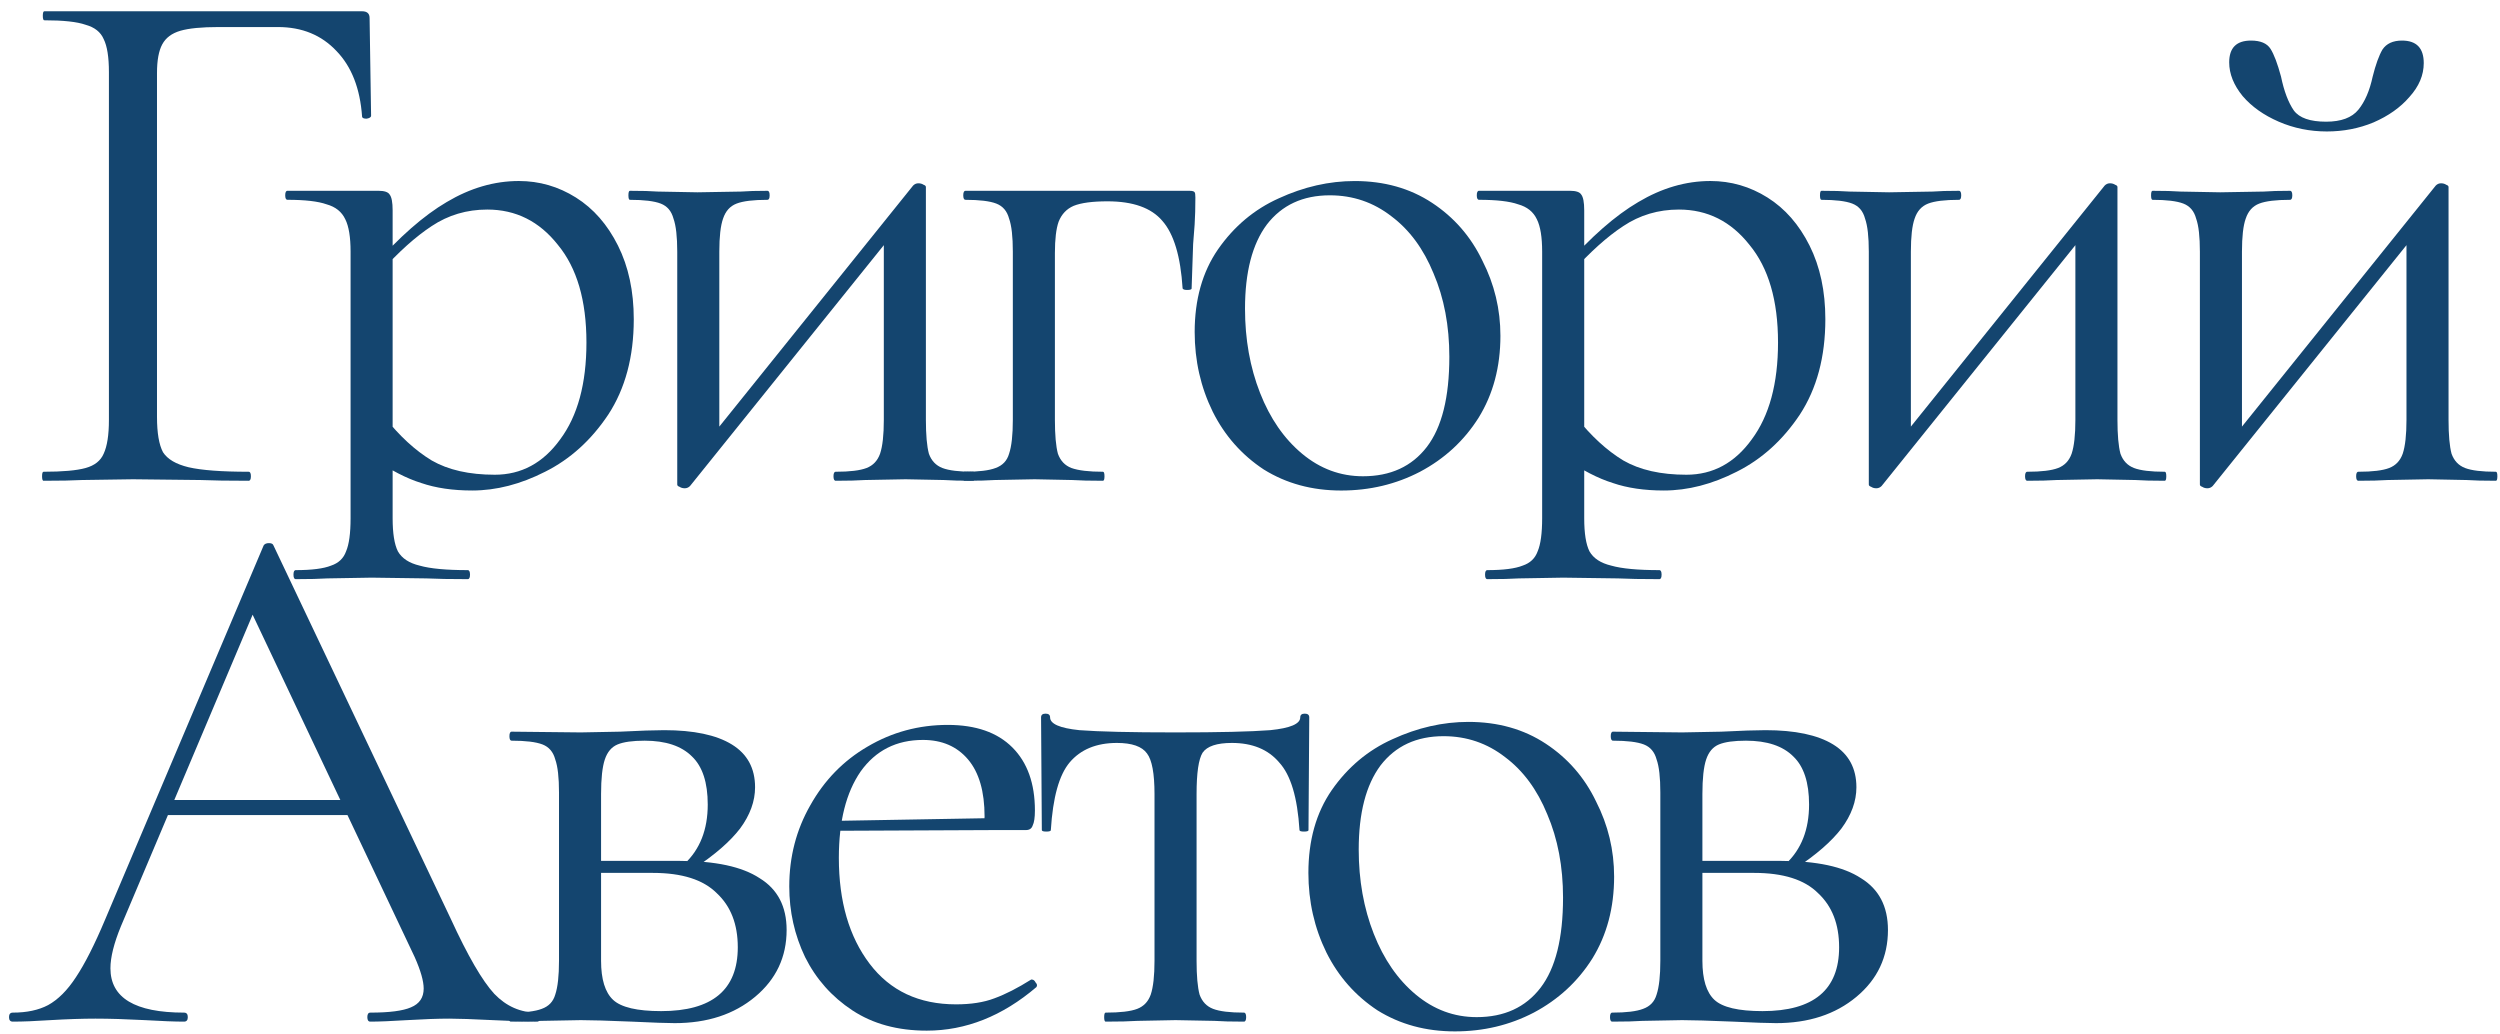
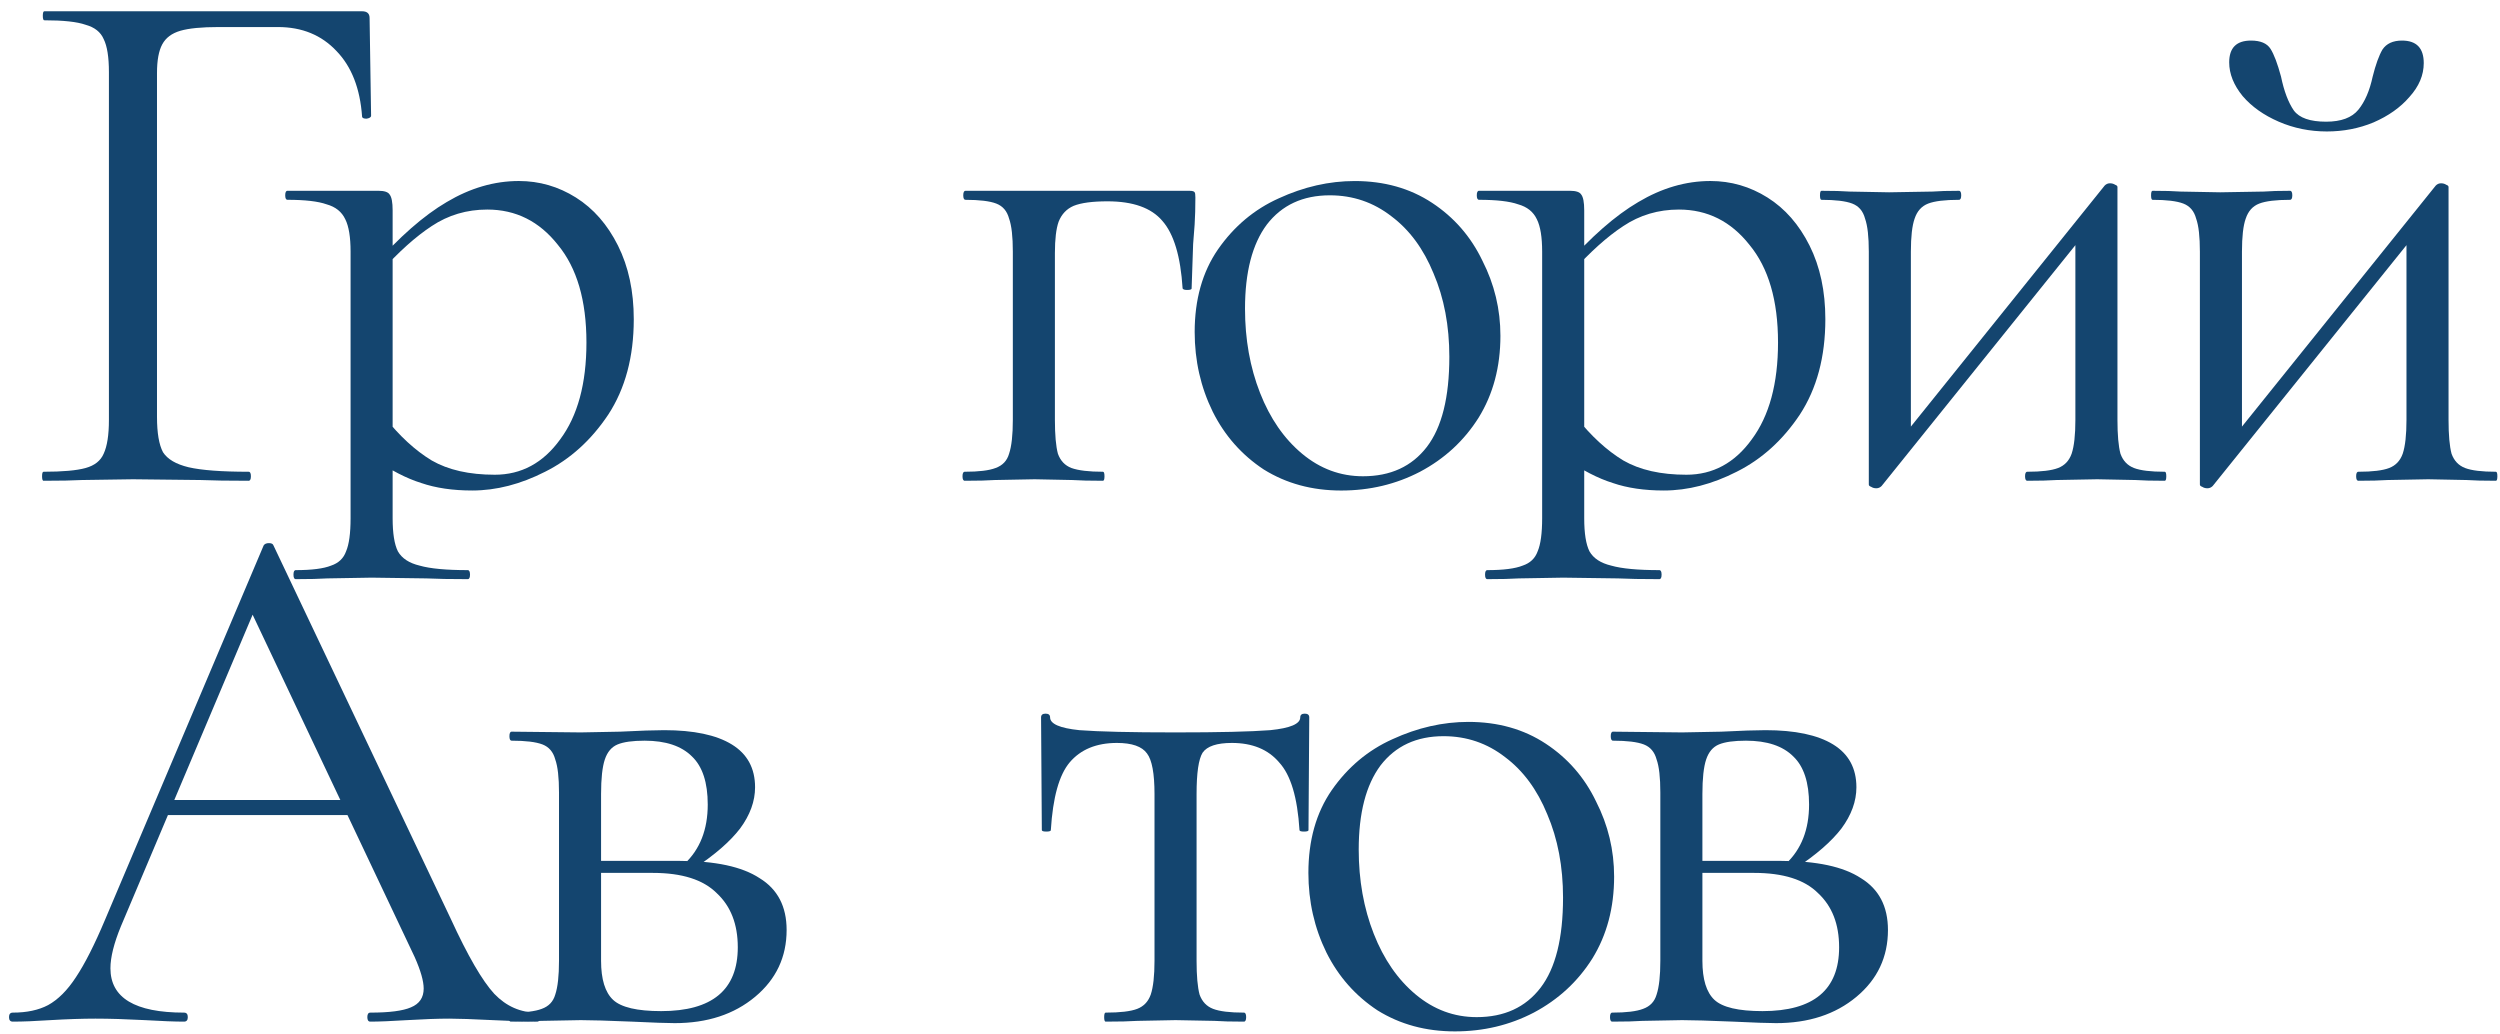
<svg xmlns="http://www.w3.org/2000/svg" width="208" height="86" viewBox="0 0 208 86" fill="none">
  <path d="M3.625 40C3.542 40 3.5 39.875 3.5 39.625C3.5 39.375 3.542 39.25 3.625 39.25C5.208 39.25 6.375 39.146 7.125 38.938C7.875 38.729 8.375 38.333 8.625 37.75C8.917 37.125 9.062 36.188 9.062 34.938V6C9.062 4.75 8.917 3.833 8.625 3.25C8.375 2.667 7.875 2.271 7.125 2.062C6.417 1.812 5.271 1.688 3.688 1.688C3.604 1.688 3.562 1.562 3.562 1.312C3.562 1.062 3.604 0.938 3.688 0.938H30.125C30.542 0.938 30.75 1.125 30.75 1.5L30.875 9.625C30.875 9.75 30.75 9.833 30.5 9.875C30.25 9.875 30.125 9.812 30.125 9.688C29.958 7.354 29.25 5.542 28 4.25C26.75 2.917 25.125 2.25 23.125 2.25H18.188C16.771 2.25 15.708 2.354 15 2.562C14.292 2.771 13.792 3.146 13.5 3.688C13.208 4.229 13.062 5.021 13.062 6.062V34.688C13.062 36.021 13.229 37 13.562 37.625C13.938 38.208 14.646 38.625 15.688 38.875C16.771 39.125 18.438 39.25 20.688 39.25C20.812 39.25 20.875 39.375 20.875 39.625C20.875 39.875 20.812 40 20.688 40C18.979 40 17.646 39.979 16.688 39.938L11.062 39.875L6.812 39.938C6.062 39.979 5 40 3.625 40Z" fill="#14456F" />
-   <path d="M56.972 40.625C56.805 40.625 56.659 40.583 56.534 40.5C56.409 40.458 56.347 40.396 56.347 40.312V20.938C56.347 19.688 56.242 18.771 56.034 18.188C55.867 17.562 55.513 17.146 54.972 16.938C54.43 16.729 53.576 16.625 52.409 16.625C52.326 16.625 52.284 16.5 52.284 16.25C52.284 16 52.326 15.875 52.409 15.875C53.409 15.875 54.18 15.896 54.722 15.938L58.034 16L61.659 15.938C62.201 15.896 62.93 15.875 63.847 15.875C63.972 15.875 64.034 16 64.034 16.25C64.034 16.5 63.972 16.625 63.847 16.625C62.68 16.625 61.826 16.729 61.284 16.938C60.742 17.146 60.367 17.562 60.159 18.188C59.951 18.771 59.847 19.688 59.847 20.938V36.688L58.534 37.125L75.972 15.438C76.097 15.312 76.243 15.25 76.409 15.25C76.576 15.25 76.722 15.292 76.847 15.375C76.972 15.417 77.034 15.479 77.034 15.562V34.938C77.034 36.188 77.118 37.125 77.284 37.75C77.493 38.333 77.868 38.729 78.409 38.938C78.951 39.146 79.805 39.25 80.972 39.25C81.055 39.25 81.097 39.375 81.097 39.625C81.097 39.875 81.055 40 80.972 40C79.93 40 79.118 39.979 78.534 39.938L75.347 39.875L71.972 39.938C71.347 39.979 70.534 40 69.534 40C69.409 40 69.347 39.875 69.347 39.625C69.347 39.375 69.409 39.25 69.534 39.25C70.701 39.25 71.555 39.146 72.097 38.938C72.638 38.729 73.013 38.333 73.222 37.75C73.43 37.125 73.534 36.188 73.534 34.938V19.125L74.909 18.688L57.409 40.438C57.284 40.562 57.138 40.625 56.972 40.625Z" fill="#14456F" />
  <path d="M98.956 15.875C99.206 15.875 99.351 15.917 99.393 16C99.435 16.042 99.456 16.188 99.456 16.438C99.456 17.271 99.435 18.021 99.393 18.688C99.351 19.312 99.31 19.854 99.268 20.312L99.143 24C99.143 24.083 99.018 24.125 98.768 24.125C98.56 24.125 98.435 24.083 98.393 24C98.226 21.333 97.664 19.458 96.706 18.375C95.789 17.292 94.268 16.75 92.143 16.75C90.893 16.75 89.956 16.875 89.331 17.125C88.747 17.375 88.331 17.812 88.081 18.438C87.872 19.021 87.768 19.896 87.768 21.062V34.938C87.768 36.188 87.851 37.125 88.018 37.75C88.226 38.333 88.601 38.729 89.143 38.938C89.726 39.146 90.601 39.25 91.768 39.25C91.851 39.25 91.893 39.375 91.893 39.625C91.893 39.875 91.851 40 91.768 40C90.685 40 89.831 39.979 89.206 39.938L86.081 39.875L82.768 39.938C82.185 39.979 81.351 40 80.268 40C80.143 40 80.081 39.875 80.081 39.625C80.081 39.375 80.143 39.25 80.268 39.25C81.435 39.25 82.289 39.146 82.831 38.938C83.414 38.729 83.789 38.333 83.956 37.75C84.164 37.125 84.268 36.188 84.268 34.938V20.938C84.268 19.688 84.164 18.771 83.956 18.188C83.789 17.562 83.435 17.146 82.893 16.938C82.351 16.729 81.497 16.625 80.331 16.625C80.206 16.625 80.143 16.5 80.143 16.25C80.143 16 80.206 15.875 80.331 15.875H98.956Z" fill="#14456F" />
  <path d="M111.585 40.812C109.168 40.812 107.022 40.229 105.147 39.062C103.314 37.854 101.897 36.25 100.897 34.25C99.897 32.208 99.397 30 99.397 27.625C99.397 24.917 100.043 22.625 101.335 20.75C102.668 18.833 104.356 17.417 106.397 16.5C108.481 15.542 110.585 15.062 112.71 15.062C115.168 15.062 117.314 15.667 119.147 16.875C120.981 18.083 122.377 19.688 123.335 21.688C124.335 23.646 124.835 25.729 124.835 27.938C124.835 30.521 124.231 32.792 123.022 34.75C121.814 36.667 120.189 38.167 118.147 39.25C116.147 40.292 113.96 40.812 111.585 40.812ZM113.397 39.625C115.689 39.625 117.46 38.812 118.71 37.188C119.96 35.562 120.585 33.062 120.585 29.688C120.585 27.104 120.147 24.792 119.272 22.75C118.439 20.708 117.272 19.125 115.772 18C114.272 16.833 112.564 16.25 110.647 16.25C108.397 16.25 106.647 17.062 105.397 18.688C104.189 20.312 103.585 22.646 103.585 25.688C103.585 28.229 104.002 30.562 104.835 32.688C105.668 34.812 106.835 36.5 108.335 37.75C109.835 39 111.522 39.625 113.397 39.625Z" fill="#14456F" />
  <path d="M156.11 40.625C155.943 40.625 155.797 40.583 155.672 40.5C155.547 40.458 155.485 40.396 155.485 40.312V20.938C155.485 19.688 155.381 18.771 155.172 18.188C155.006 17.562 154.652 17.146 154.11 16.938C153.568 16.729 152.714 16.625 151.547 16.625C151.464 16.625 151.422 16.5 151.422 16.25C151.422 16 151.464 15.875 151.547 15.875C152.547 15.875 153.318 15.896 153.86 15.938L157.172 16L160.797 15.938C161.339 15.896 162.068 15.875 162.985 15.875C163.11 15.875 163.172 16 163.172 16.25C163.172 16.5 163.11 16.625 162.985 16.625C161.818 16.625 160.964 16.729 160.422 16.938C159.881 17.146 159.506 17.562 159.297 18.188C159.089 18.771 158.985 19.688 158.985 20.938V36.688L157.672 37.125L175.11 15.438C175.235 15.312 175.381 15.25 175.547 15.25C175.714 15.25 175.86 15.292 175.985 15.375C176.11 15.417 176.172 15.479 176.172 15.562V34.938C176.172 36.188 176.256 37.125 176.422 37.75C176.631 38.333 177.006 38.729 177.547 38.938C178.089 39.146 178.943 39.25 180.11 39.25C180.193 39.25 180.235 39.375 180.235 39.625C180.235 39.875 180.193 40 180.11 40C179.068 40 178.256 39.979 177.672 39.938L174.485 39.875L171.11 39.938C170.485 39.979 169.672 40 168.672 40C168.547 40 168.485 39.875 168.485 39.625C168.485 39.375 168.547 39.25 168.672 39.25C169.839 39.25 170.693 39.146 171.235 38.938C171.777 38.729 172.152 38.333 172.36 37.75C172.568 37.125 172.672 36.188 172.672 34.938V19.125L174.047 18.688L156.547 40.438C156.422 40.562 156.277 40.625 156.11 40.625Z" fill="#14456F" />
  <path d="M183.656 40.625C183.49 40.625 183.344 40.583 183.219 40.5C183.094 40.458 183.031 40.396 183.031 40.312V20.938C183.031 19.688 182.927 18.771 182.719 18.188C182.552 17.562 182.198 17.146 181.656 16.938C181.115 16.729 180.26 16.625 179.094 16.625C179.01 16.625 178.969 16.5 178.969 16.25C178.969 16 179.01 15.875 179.094 15.875C180.094 15.875 180.865 15.896 181.406 15.938L184.719 16L188.344 15.938C188.885 15.896 189.615 15.875 190.531 15.875C190.656 15.875 190.719 16 190.719 16.25C190.719 16.5 190.656 16.625 190.531 16.625C189.365 16.625 188.51 16.729 187.969 16.938C187.427 17.146 187.052 17.562 186.844 18.188C186.635 18.771 186.531 19.688 186.531 20.938V36.688L185.219 37.125L202.656 15.438C202.781 15.312 202.927 15.25 203.094 15.25C203.26 15.25 203.406 15.292 203.531 15.375C203.656 15.417 203.719 15.479 203.719 15.562V34.938C203.719 36.188 203.802 37.125 203.969 37.75C204.177 38.333 204.552 38.729 205.094 38.938C205.635 39.146 206.49 39.25 207.656 39.25C207.74 39.25 207.781 39.375 207.781 39.625C207.781 39.875 207.74 40 207.656 40C206.615 40 205.802 39.979 205.219 39.938L202.031 39.875L198.656 39.938C198.031 39.979 197.219 40 196.219 40C196.094 40 196.031 39.875 196.031 39.625C196.031 39.375 196.094 39.25 196.219 39.25C197.385 39.25 198.24 39.146 198.781 38.938C199.323 38.729 199.698 38.333 199.906 37.75C200.115 37.125 200.219 36.188 200.219 34.938V19.125L201.594 18.688L184.094 40.438C183.969 40.562 183.823 40.625 183.656 40.625ZM193.531 10.125C194.781 10.125 195.677 9.792 196.219 9.125C196.76 8.458 197.156 7.542 197.406 6.375C197.656 5.375 197.927 4.625 198.219 4.125C198.552 3.625 199.094 3.375 199.844 3.375C201.052 3.375 201.656 4 201.656 5.25C201.656 6.25 201.26 7.188 200.469 8.062C199.719 8.938 198.719 9.646 197.469 10.188C196.26 10.688 194.969 10.938 193.594 10.938C192.177 10.938 190.844 10.667 189.594 10.125C188.344 9.583 187.344 8.875 186.594 8C185.844 7.083 185.469 6.146 185.469 5.188C185.469 3.979 186.073 3.375 187.281 3.375C188.073 3.375 188.615 3.604 188.906 4.062C189.198 4.521 189.49 5.292 189.781 6.375C190.031 7.583 190.385 8.521 190.844 9.188C191.302 9.812 192.198 10.125 193.531 10.125Z" fill="#14456F" />
  <path d="M13.75 66.562H30.312L30.75 67.812H13.125L13.75 66.562ZM44.688 84.25C44.854 84.25 44.938 84.375 44.938 84.625C44.938 84.875 44.854 85 44.688 85C43.896 85 42.667 84.958 41 84.875C39.333 84.792 38.125 84.75 37.375 84.75C36.458 84.75 35.292 84.792 33.875 84.875C32.542 84.958 31.521 85 30.812 85C30.646 85 30.562 84.875 30.562 84.625C30.562 84.375 30.646 84.25 30.812 84.25C32.396 84.25 33.521 84.104 34.188 83.812C34.896 83.521 35.25 83 35.25 82.25C35.25 81.625 35 80.75 34.5 79.625L20.625 50.312L22.188 48.375L10.062 77.062C9.479 78.479 9.188 79.646 9.188 80.562C9.188 83.021 11.229 84.25 15.312 84.25C15.521 84.25 15.625 84.375 15.625 84.625C15.625 84.875 15.521 85 15.312 85C14.562 85 13.479 84.958 12.062 84.875C10.479 84.792 9.104 84.75 7.938 84.75C6.854 84.75 5.604 84.792 4.188 84.875C2.938 84.958 1.896 85 1.062 85C0.854 85 0.75 84.875 0.75 84.625C0.75 84.375 0.854 84.25 1.062 84.25C2.229 84.25 3.208 84.042 4 83.625C4.833 83.167 5.604 82.396 6.312 81.312C7.062 80.187 7.875 78.583 8.75 76.5L21.938 45.375C22.021 45.25 22.167 45.188 22.375 45.188C22.583 45.188 22.708 45.25 22.75 45.375L37.5 76.437C38.917 79.521 40.125 81.604 41.125 82.687C42.125 83.729 43.312 84.25 44.688 84.25Z" fill="#14456F" />
  <path d="M51.572 60.875C53.238 60.792 54.468 60.75 55.259 60.75C57.718 60.75 59.593 61.146 60.884 61.937C62.176 62.729 62.822 63.917 62.822 65.5C62.822 66.667 62.405 67.812 61.572 68.937C60.738 70.021 59.468 71.125 57.759 72.25L56.947 71.875C58.238 70.667 58.884 69.021 58.884 66.937C58.884 65.104 58.447 63.771 57.572 62.937C56.697 62.062 55.384 61.625 53.634 61.625C52.634 61.625 51.884 61.729 51.384 61.937C50.884 62.146 50.53 62.562 50.322 63.187C50.113 63.812 50.009 64.771 50.009 66.062V79.937C50.009 81.479 50.343 82.562 51.009 83.187C51.676 83.812 53.009 84.125 55.009 84.125C59.259 84.125 61.384 82.354 61.384 78.812C61.384 76.896 60.801 75.396 59.634 74.312C58.509 73.187 56.738 72.625 54.322 72.625H48.572L48.509 71.625H56.509C59.509 71.625 61.738 72.104 63.197 73.062C64.697 73.979 65.447 75.417 65.447 77.375C65.447 79.625 64.572 81.479 62.822 82.937C61.072 84.396 58.843 85.125 56.134 85.125C55.509 85.125 54.322 85.083 52.572 85C50.572 84.917 49.155 84.875 48.322 84.875L45.009 84.937C44.426 84.979 43.593 85 42.509 85C42.384 85 42.322 84.875 42.322 84.625C42.322 84.375 42.384 84.25 42.509 84.25C43.676 84.25 44.53 84.146 45.072 83.937C45.655 83.729 46.03 83.333 46.197 82.75C46.405 82.125 46.509 81.187 46.509 79.937V65.937C46.509 64.687 46.405 63.771 46.197 63.187C46.03 62.562 45.676 62.146 45.134 61.937C44.593 61.729 43.738 61.625 42.572 61.625C42.447 61.625 42.384 61.5 42.384 61.25C42.384 61 42.447 60.875 42.572 60.875L48.322 60.937L51.572 60.875Z" fill="#14456F" />
-   <path d="M77.105 85.75C74.688 85.75 72.625 85.187 70.917 84.062C69.209 82.937 67.896 81.458 66.98 79.625C66.105 77.792 65.667 75.833 65.667 73.75C65.667 71.292 66.25 69.042 67.417 67C68.584 64.917 70.167 63.292 72.167 62.125C74.209 60.917 76.438 60.312 78.855 60.312C81.188 60.312 82.98 60.937 84.23 62.187C85.48 63.437 86.105 65.187 86.105 67.437C86.105 68.021 86.042 68.437 85.917 68.687C85.834 68.937 85.646 69.062 85.355 69.062H81.855L81.917 67.937C81.917 65.854 81.459 64.271 80.542 63.187C79.625 62.104 78.375 61.562 76.792 61.562C74.584 61.562 72.855 62.437 71.605 64.187C70.396 65.937 69.792 68.333 69.792 71.375C69.792 75 70.646 77.937 72.355 80.187C74.063 82.437 76.459 83.562 79.542 83.562C80.792 83.562 81.855 83.396 82.73 83.062C83.646 82.729 84.667 82.208 85.792 81.5H85.855C85.98 81.5 86.084 81.583 86.167 81.75C86.292 81.875 86.313 82 86.23 82.125C83.396 84.542 80.355 85.75 77.105 85.75ZM68.605 68.312L82.792 68.062V69.062L68.667 69.125L68.605 68.312Z" fill="#14456F" />
  <path d="M91.992 85C91.909 85 91.867 84.875 91.867 84.625C91.867 84.375 91.909 84.25 91.992 84.25C93.201 84.25 94.076 84.146 94.617 83.937C95.159 83.729 95.534 83.333 95.742 82.75C95.951 82.125 96.055 81.187 96.055 79.937V66.062C96.055 64.354 95.846 63.229 95.43 62.687C95.013 62.104 94.18 61.812 92.93 61.812C91.221 61.812 89.909 62.354 88.992 63.437C88.117 64.479 87.596 66.354 87.43 69.062C87.43 69.146 87.305 69.187 87.055 69.187C86.805 69.187 86.68 69.146 86.68 69.062L86.617 59.687C86.617 59.479 86.742 59.375 86.992 59.375C87.242 59.375 87.367 59.479 87.367 59.687C87.367 60.229 88.18 60.583 89.805 60.75C91.43 60.875 94.096 60.937 97.805 60.937C101.43 60.937 104.055 60.875 105.68 60.75C107.346 60.583 108.18 60.229 108.18 59.687C108.18 59.479 108.305 59.375 108.555 59.375C108.805 59.375 108.93 59.479 108.93 59.687L108.867 69.062C108.867 69.146 108.742 69.187 108.492 69.187C108.242 69.187 108.117 69.146 108.117 69.062C107.951 66.354 107.388 64.479 106.43 63.437C105.513 62.354 104.201 61.812 102.492 61.812C101.242 61.812 100.43 62.083 100.055 62.625C99.721 63.167 99.555 64.312 99.555 66.062V79.937C99.555 81.187 99.638 82.125 99.805 82.75C100.013 83.333 100.388 83.729 100.93 83.937C101.471 84.146 102.326 84.25 103.492 84.25C103.617 84.25 103.68 84.375 103.68 84.625C103.68 84.875 103.617 85 103.492 85C102.451 85 101.638 84.979 101.055 84.937L97.805 84.875L94.617 84.937C93.992 84.979 93.117 85 91.992 85Z" fill="#14456F" />
  <path d="M121.045 85.812C118.629 85.812 116.483 85.229 114.608 84.062C112.775 82.854 111.358 81.25 110.358 79.25C109.358 77.208 108.858 75 108.858 72.625C108.858 69.917 109.504 67.625 110.795 65.75C112.129 63.833 113.816 62.417 115.858 61.5C117.941 60.542 120.045 60.062 122.17 60.062C124.629 60.062 126.775 60.667 128.608 61.875C130.441 63.083 131.837 64.687 132.795 66.687C133.795 68.646 134.295 70.729 134.295 72.937C134.295 75.521 133.691 77.792 132.483 79.75C131.275 81.667 129.65 83.167 127.608 84.25C125.608 85.292 123.42 85.812 121.045 85.812ZM122.858 84.625C125.15 84.625 126.92 83.812 128.17 82.187C129.42 80.562 130.045 78.062 130.045 74.687C130.045 72.104 129.608 69.792 128.733 67.75C127.9 65.708 126.733 64.125 125.233 63C123.733 61.833 122.025 61.25 120.108 61.25C117.858 61.25 116.108 62.062 114.858 63.687C113.65 65.312 113.045 67.646 113.045 70.687C113.045 73.229 113.462 75.562 114.295 77.687C115.129 79.812 116.295 81.5 117.795 82.75C119.295 84 120.983 84.625 122.858 84.625Z" fill="#14456F" />
  <path d="M143.203 60.875C144.869 60.792 146.098 60.75 146.89 60.75C149.348 60.75 151.223 61.146 152.515 61.937C153.807 62.729 154.453 63.917 154.453 65.5C154.453 66.667 154.036 67.812 153.203 68.937C152.369 70.021 151.098 71.125 149.39 72.25L148.578 71.875C149.869 70.667 150.515 69.021 150.515 66.937C150.515 65.104 150.078 63.771 149.203 62.937C148.328 62.062 147.015 61.625 145.265 61.625C144.265 61.625 143.515 61.729 143.015 61.937C142.515 62.146 142.161 62.562 141.953 63.187C141.744 63.812 141.64 64.771 141.64 66.062V79.937C141.64 81.479 141.973 82.562 142.64 83.187C143.307 83.812 144.64 84.125 146.64 84.125C150.89 84.125 153.015 82.354 153.015 78.812C153.015 76.896 152.432 75.396 151.265 74.312C150.14 73.187 148.369 72.625 145.953 72.625H140.203L140.14 71.625H148.14C151.14 71.625 153.369 72.104 154.828 73.062C156.328 73.979 157.078 75.417 157.078 77.375C157.078 79.625 156.203 81.479 154.453 82.937C152.703 84.396 150.473 85.125 147.765 85.125C147.14 85.125 145.953 85.083 144.203 85C142.203 84.917 140.786 84.875 139.953 84.875L136.64 84.937C136.057 84.979 135.223 85 134.14 85C134.015 85 133.953 84.875 133.953 84.625C133.953 84.375 134.015 84.25 134.14 84.25C135.307 84.25 136.161 84.146 136.703 83.937C137.286 83.729 137.661 83.333 137.828 82.75C138.036 82.125 138.14 81.187 138.14 79.937V65.937C138.14 64.687 138.036 63.771 137.828 63.187C137.661 62.562 137.307 62.146 136.765 61.937C136.223 61.729 135.369 61.625 134.203 61.625C134.078 61.625 134.015 61.5 134.015 61.25C134.015 61 134.078 60.875 134.203 60.875L139.953 60.937L143.203 60.875Z" fill="#14456F" />
  <path d="M123.744 48.185C123.619 48.185 123.557 48.06 123.557 47.81C123.557 47.56 123.619 47.435 123.744 47.435C125.077 47.435 126.057 47.31 126.682 47.06C127.307 46.852 127.723 46.456 127.932 45.873C128.182 45.289 128.307 44.373 128.307 43.123V20.935C128.307 19.727 128.161 18.831 127.869 18.248C127.577 17.623 127.057 17.206 126.307 16.998C125.598 16.748 124.515 16.623 123.057 16.623C122.932 16.623 122.869 16.498 122.869 16.248C122.869 15.998 122.932 15.873 123.057 15.873H130.619C131.119 15.873 131.432 15.977 131.557 16.185C131.723 16.394 131.807 16.831 131.807 17.498V43.123C131.807 44.373 131.952 45.289 132.244 45.873C132.577 46.456 133.182 46.852 134.057 47.06C134.932 47.31 136.265 47.435 138.057 47.435C138.182 47.435 138.244 47.56 138.244 47.81C138.244 48.06 138.182 48.185 138.057 48.185C136.598 48.185 135.452 48.164 134.619 48.123L130.057 48.06L126.369 48.123C125.744 48.164 124.869 48.185 123.744 48.185ZM138.432 40.81C136.807 40.81 135.39 40.602 134.182 40.185C132.973 39.81 131.64 39.123 130.182 38.123L131.119 34.685C132.369 36.269 133.682 37.477 135.057 38.31C136.432 39.102 138.182 39.498 140.307 39.498C142.515 39.498 144.327 38.519 145.744 36.56C147.202 34.602 147.932 31.915 147.932 28.498C147.932 24.998 147.14 22.29 145.557 20.373C144.015 18.415 142.057 17.435 139.682 17.435C137.973 17.435 136.432 17.894 135.057 18.81C133.723 19.685 132.307 20.956 130.807 22.623L130.244 22.123C132.369 19.706 134.39 17.935 136.307 16.81C138.265 15.644 140.265 15.06 142.307 15.06C144.015 15.06 145.598 15.519 147.057 16.435C148.515 17.352 149.682 18.685 150.557 20.435C151.432 22.185 151.869 24.227 151.869 26.56C151.869 29.685 151.161 32.331 149.744 34.498C148.327 36.623 146.577 38.206 144.494 39.248C142.452 40.289 140.432 40.81 138.432 40.81Z" fill="#14456F" />
  <path d="M24.605 48.185C24.48 48.185 24.418 48.06 24.418 47.81C24.418 47.56 24.48 47.435 24.605 47.435C25.938 47.435 26.918 47.31 27.543 47.06C28.168 46.852 28.584 46.456 28.793 45.873C29.043 45.289 29.168 44.373 29.168 43.123V20.935C29.168 19.727 29.022 18.831 28.73 18.248C28.438 17.623 27.918 17.206 27.168 16.998C26.459 16.748 25.376 16.623 23.918 16.623C23.793 16.623 23.73 16.498 23.73 16.248C23.73 15.998 23.793 15.873 23.918 15.873H31.48C31.98 15.873 32.292 15.977 32.417 16.185C32.584 16.394 32.667 16.831 32.667 17.498V43.123C32.667 44.373 32.813 45.289 33.105 45.873C33.438 46.456 34.042 46.852 34.917 47.06C35.792 47.31 37.126 47.435 38.917 47.435C39.042 47.435 39.105 47.56 39.105 47.81C39.105 48.06 39.042 48.185 38.917 48.185C37.459 48.185 36.313 48.164 35.48 48.123L30.918 48.06L27.23 48.123C26.605 48.164 25.73 48.185 24.605 48.185ZM39.292 40.81C37.667 40.81 36.251 40.602 35.042 40.185C33.834 39.81 32.501 39.123 31.043 38.123L31.98 34.685C33.23 36.269 34.542 37.477 35.917 38.31C37.292 39.102 39.042 39.498 41.167 39.498C43.376 39.498 45.188 38.519 46.605 36.56C48.063 34.602 48.792 31.915 48.792 28.498C48.792 24.998 48.001 22.29 46.417 20.373C44.876 18.415 42.917 17.435 40.542 17.435C38.834 17.435 37.292 17.894 35.917 18.81C34.584 19.685 33.167 20.956 31.668 22.623L31.105 22.123C33.23 19.706 35.251 17.935 37.167 16.81C39.126 15.644 41.126 15.06 43.167 15.06C44.876 15.06 46.459 15.519 47.917 16.435C49.376 17.352 50.542 18.685 51.417 20.435C52.292 22.185 52.73 24.227 52.73 26.56C52.73 29.685 52.022 32.331 50.605 34.498C49.188 36.623 47.438 38.206 45.355 39.248C43.313 40.289 41.292 40.81 39.292 40.81Z" fill="#14456F" />
</svg>